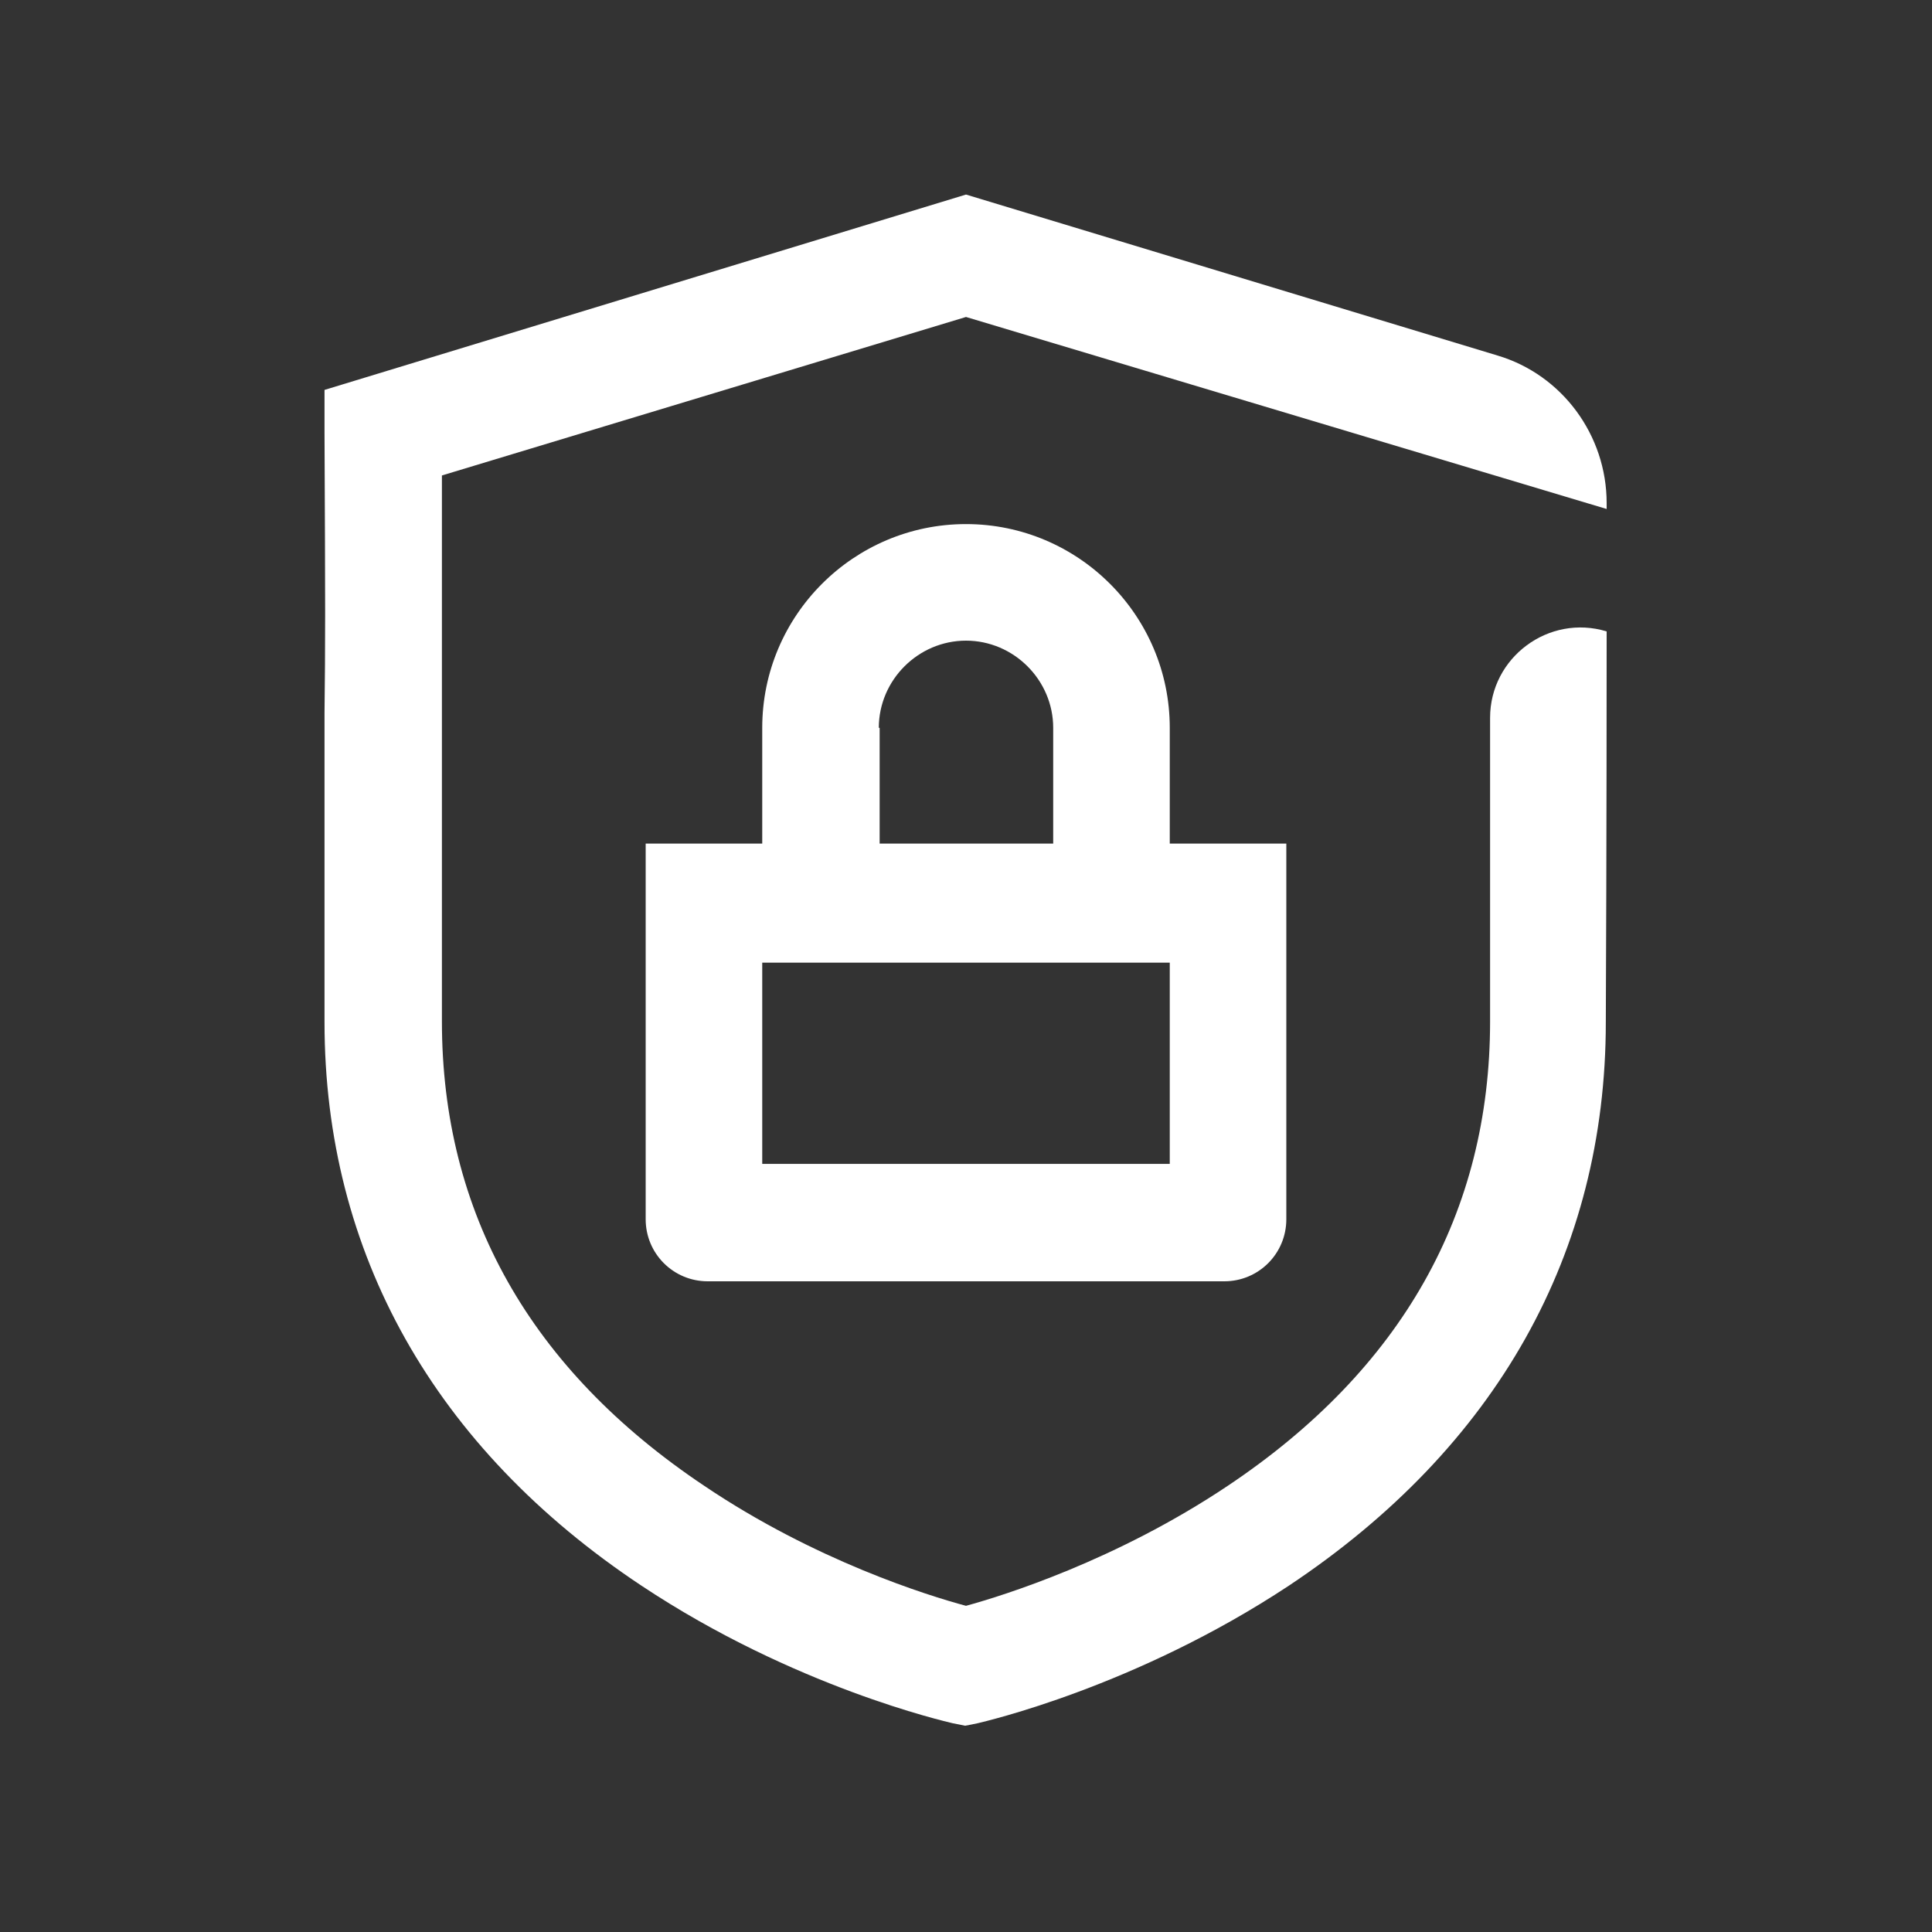
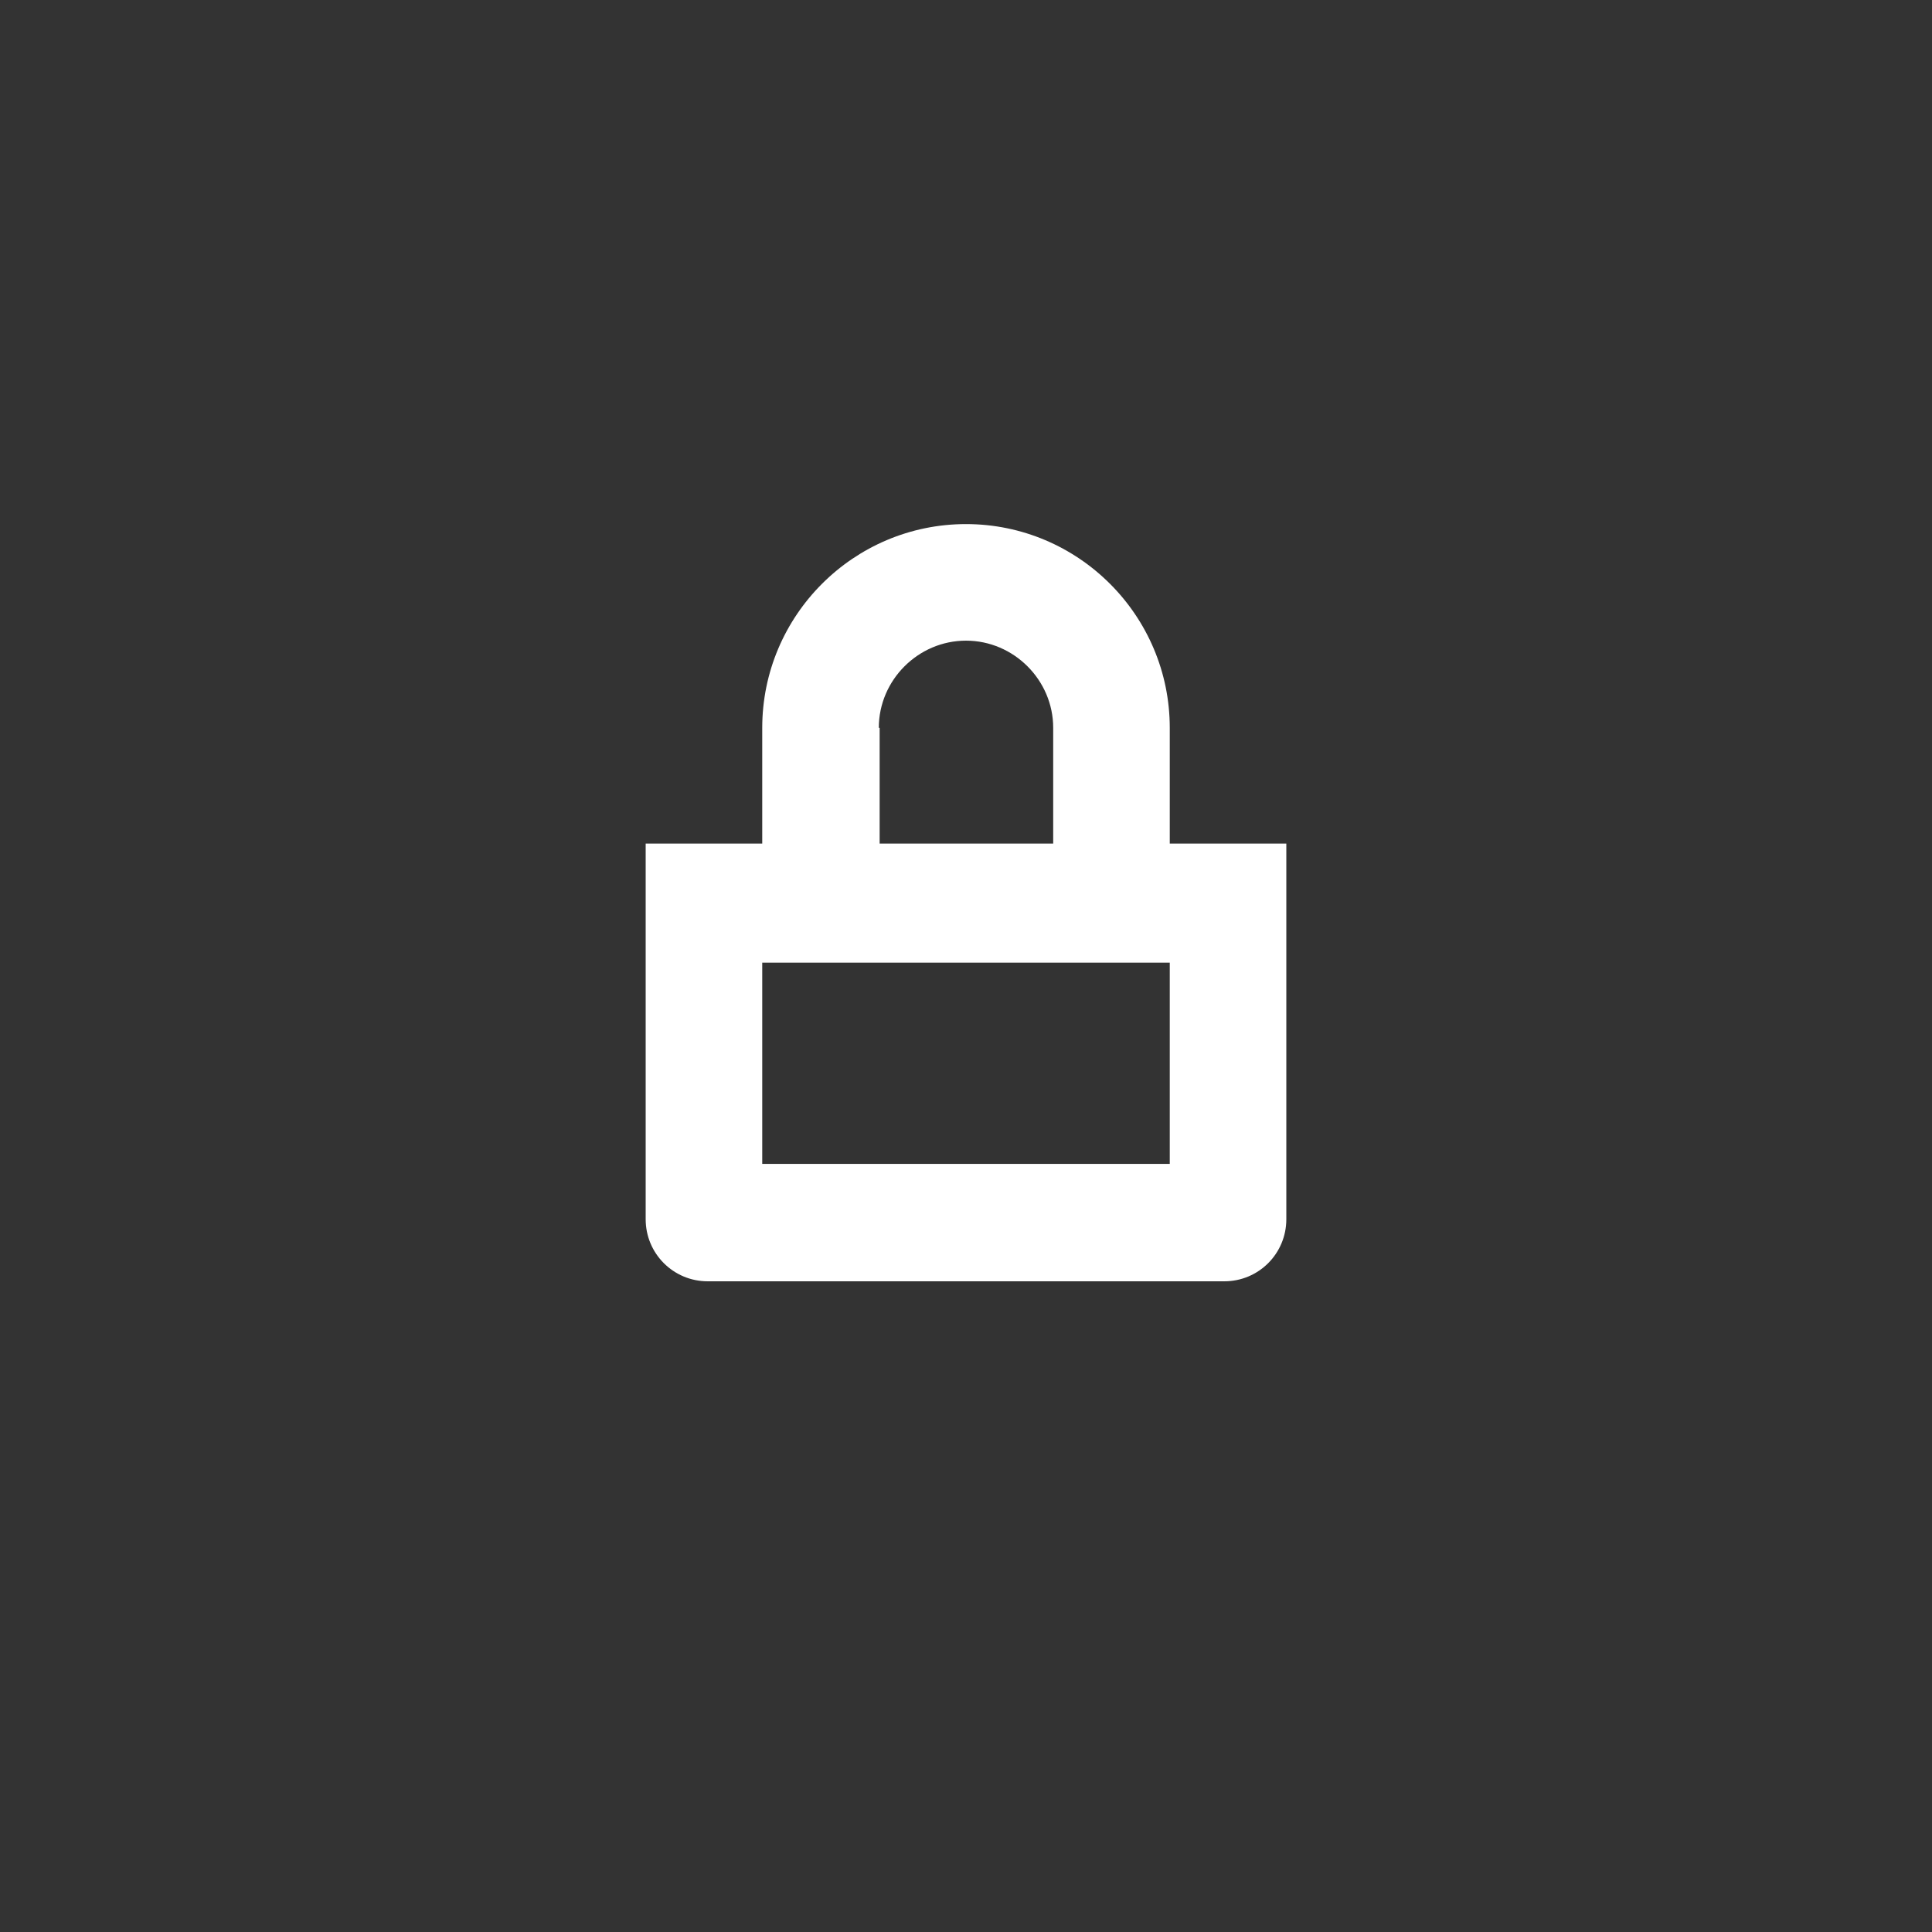
<svg xmlns="http://www.w3.org/2000/svg" width="60" height="60" viewBox="0 0 60 60" fill="none">
  <rect x="0" y="0" width="60" height="60" fill="#333333" stroke="none" />
-   <path d="M49.896 19.609C48.099 19.062 46.276 20.417 46.276 22.292C46.276 24.896 46.276 28.385 46.276 31.719C46.276 37.656 43.542 42.526 38.125 46.146C34.661 48.464 31.146 49.557 30 49.87C28.828 49.557 25.312 48.464 21.875 46.146C16.458 42.526 13.724 37.656 13.724 31.719C13.724 26.12 13.724 23.776 13.724 22.109C13.724 20.13 13.724 19.141 13.724 14.766L30 9.844L49.896 15.807C49.896 15.755 49.896 15.703 49.896 15.625C49.896 13.516 48.516 11.641 46.51 11.042L30 6.042L10.078 12.109V13.463C10.104 18.984 10.104 19.974 10.078 22.135C10.078 23.802 10.078 26.146 10.078 31.745C10.078 38.906 13.49 44.974 19.922 49.245C24.662 52.396 29.375 53.464 29.583 53.516L29.974 53.594L30.365 53.516C30.573 53.464 35.26 52.396 40.026 49.245C46.484 44.948 49.87 38.906 49.87 31.745C49.896 26.12 49.896 20.521 49.896 19.609Z" fill="white" />
  <path d="M30 16.276C26.511 16.276 23.672 19.114 23.672 22.604V26.198H20.052V37.864C20.052 38.932 20.912 39.792 21.979 39.792H38.021C39.089 39.792 39.948 38.932 39.948 37.864V26.198H36.328V22.604C36.328 19.114 33.49 16.276 30 16.276ZM27.292 22.604C27.292 21.12 28.516 19.896 30 19.896C31.484 19.896 32.708 21.12 32.708 22.604V26.198H27.318V22.604H27.292ZM36.328 29.818V36.146H23.672V29.818V29.896H36.328V29.818Z" fill="white" />
</svg>